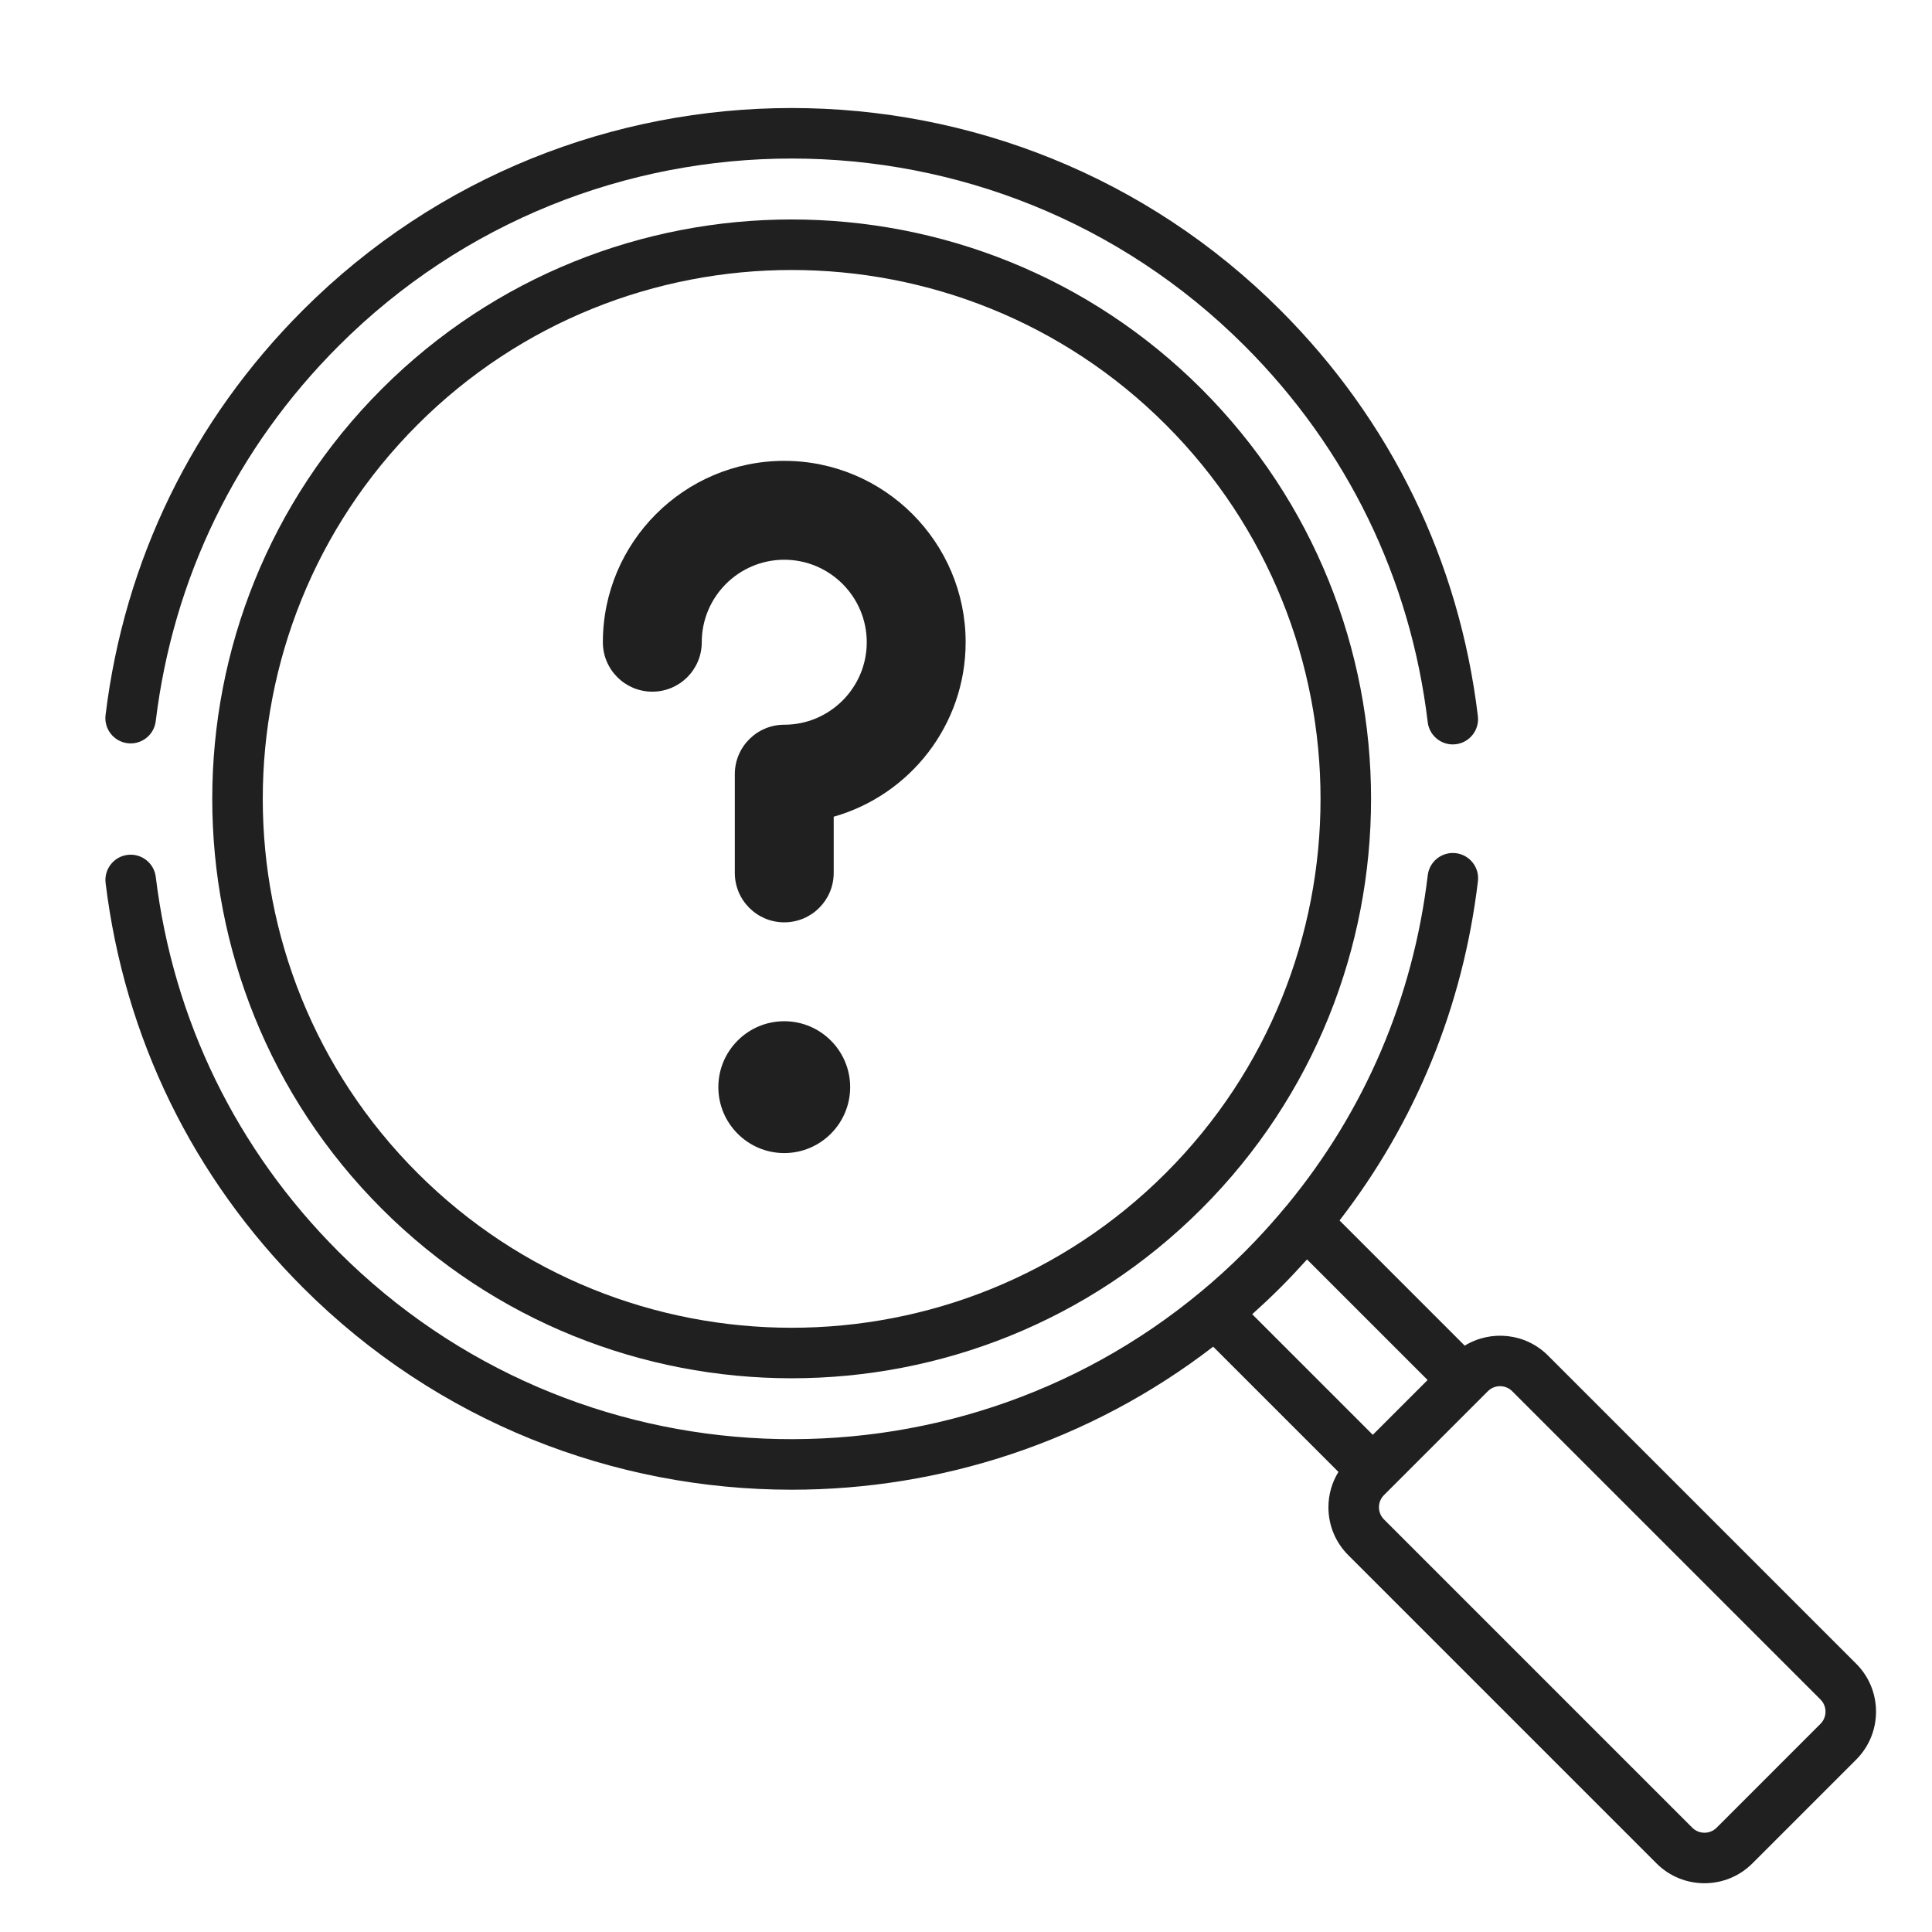
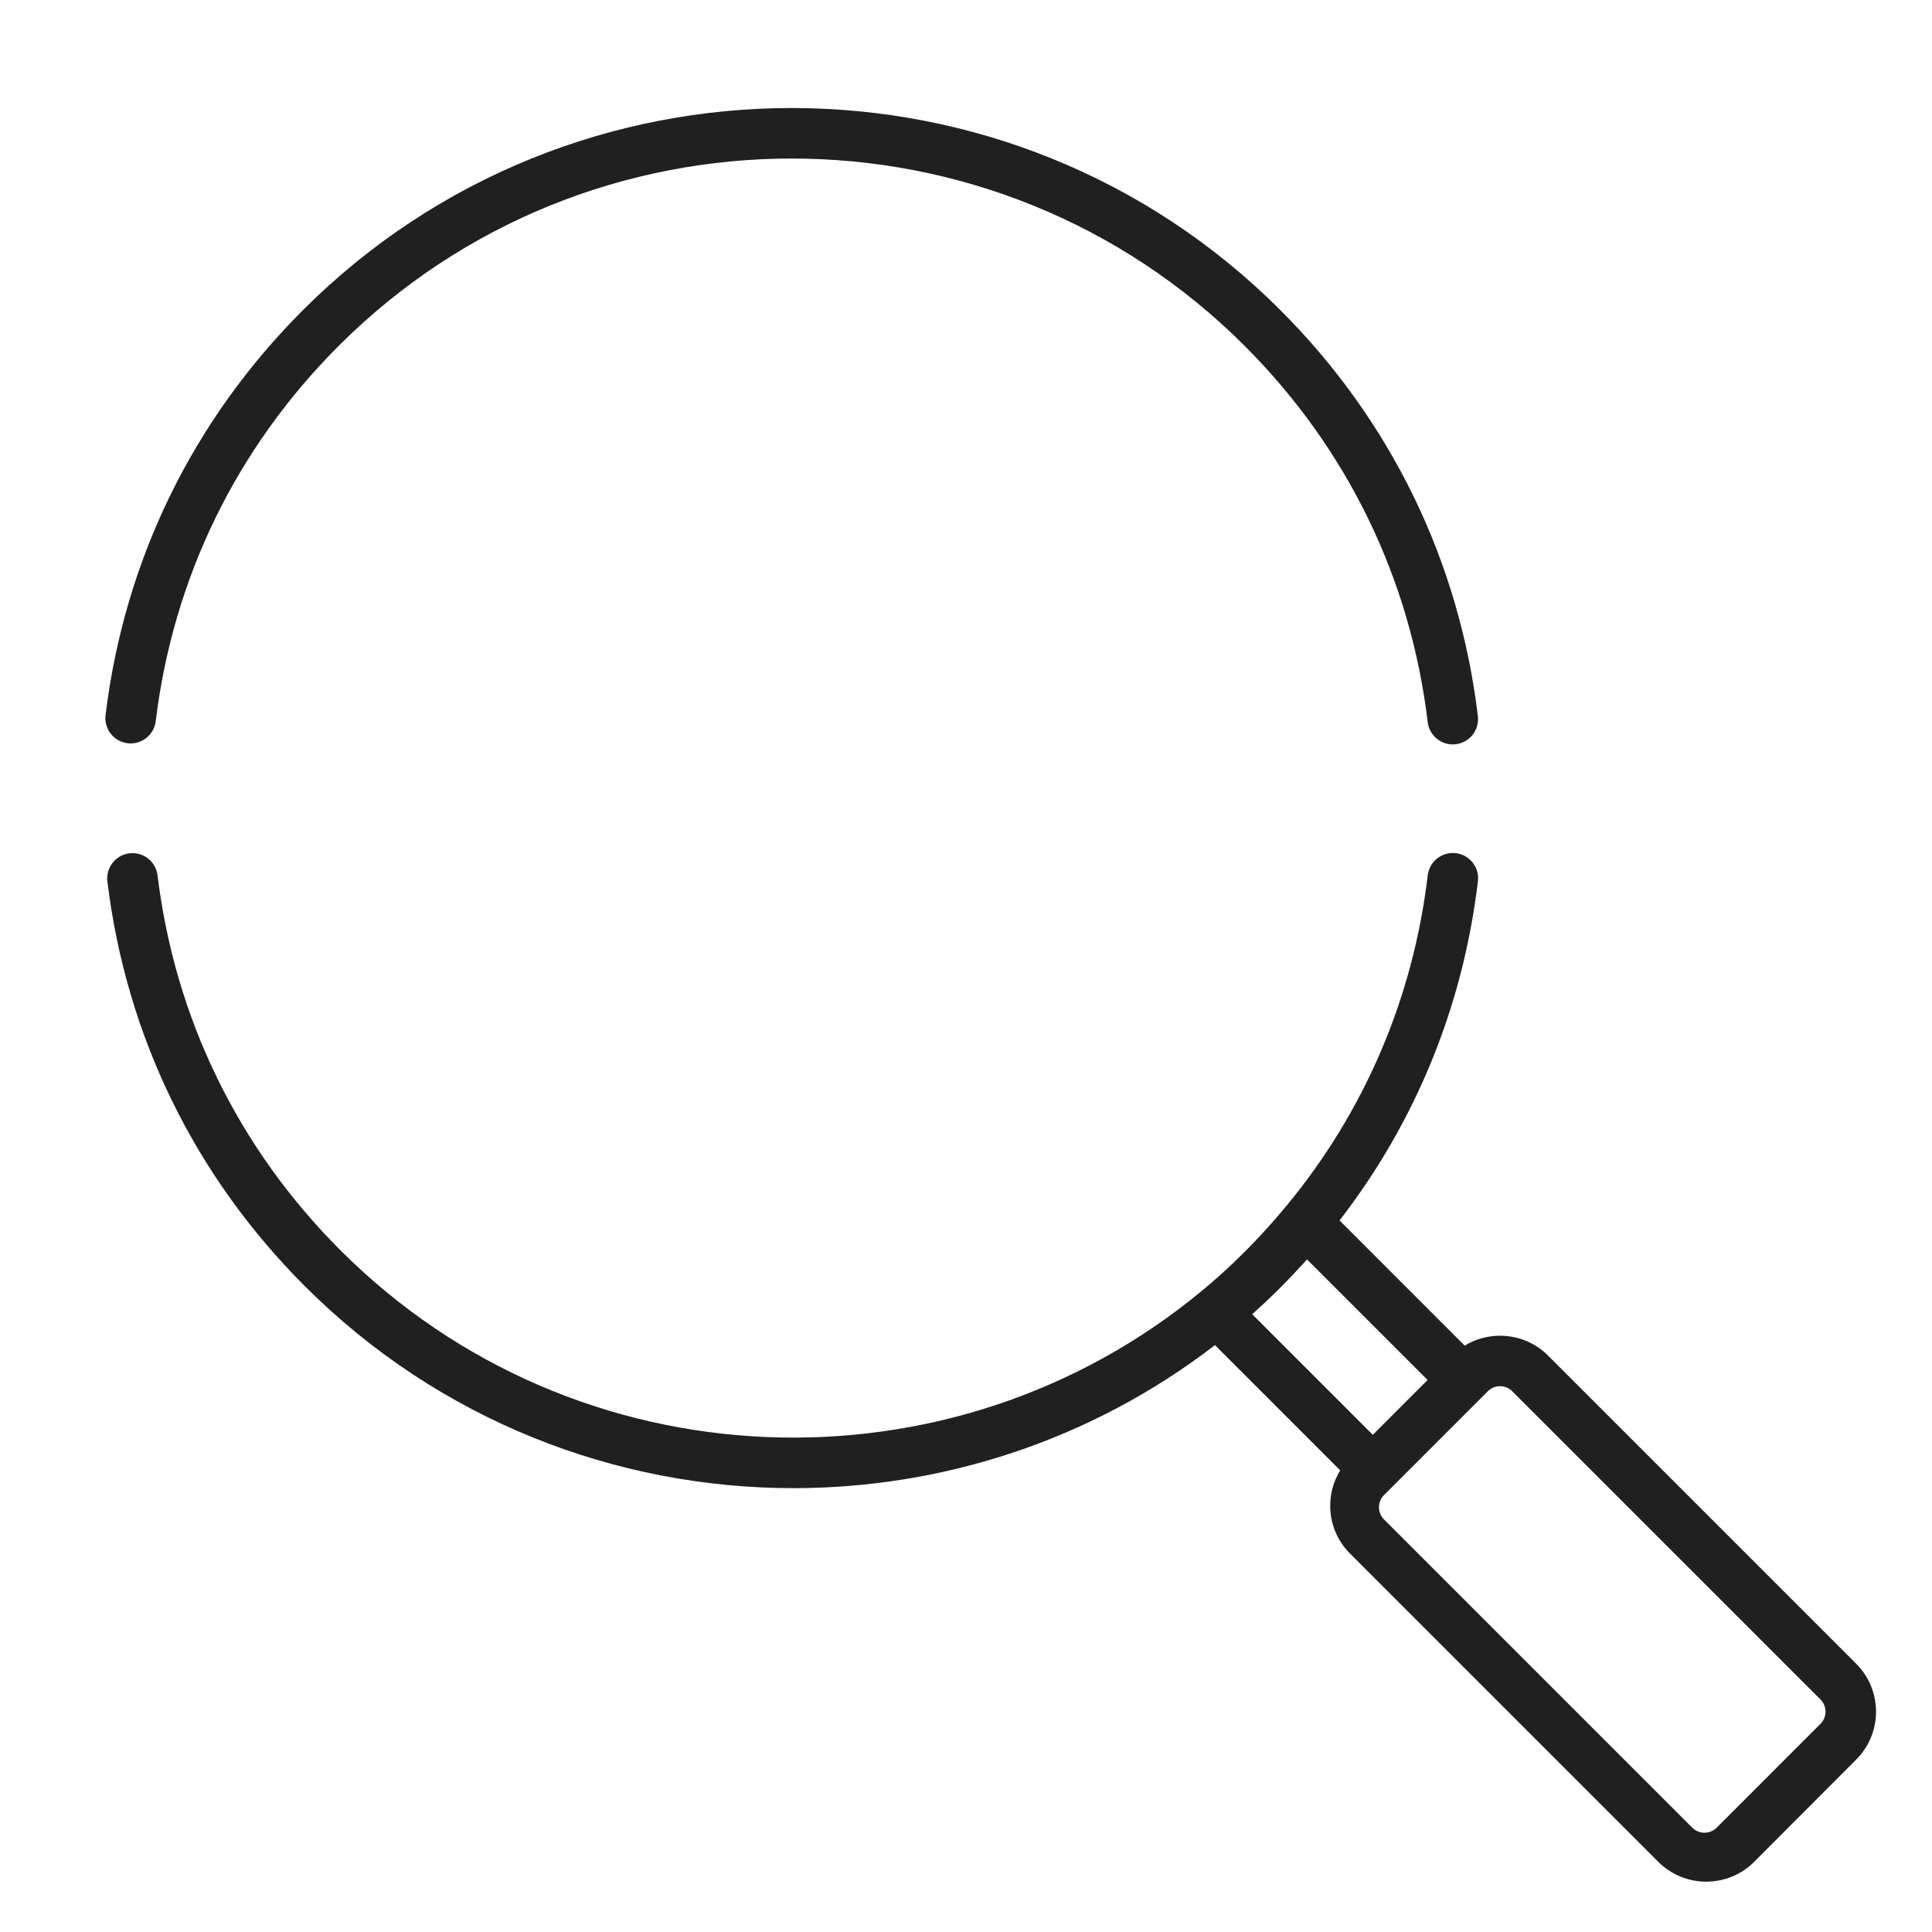
<svg xmlns="http://www.w3.org/2000/svg" version="1.1" id="Layer_1" x="0px" y="0px" width="510.236px" height="510.236px" viewBox="0 0 510.236 510.236" enable-background="new 0 0 510.236 510.236" xml:space="preserve">
  <g>
    <g>
      <g>
        <path fill="#202020" d="M390.302,189.128c-4.908-40.929-22.943-78.007-52.155-107.222c-71.174-71.17-186.976-71.168-258.146,0     c-29.141,29.146-47.165,66.126-52.124,106.948c-0.442,3.659,2.163,6.984,5.821,7.429c3.667,0.446,6.985-2.161,7.431-5.82     c4.595-37.831,21.3-72.104,48.313-99.118c65.963-65.966,173.299-65.968,239.267,0c27.079,27.078,43.796,61.441,48.347,99.373     c0.404,3.392,3.285,5.882,6.615,5.882c0.265,0,0.534-0.018,0.805-0.049C388.131,196.111,390.742,192.787,390.302,189.128z" />
      </g>
    </g>
    <g>
      <g>
-         <path fill="#202020" d="M490.22,439.392l-81.41-81.41c-5.957-5.958-15.091-6.812-21.981-2.6l-33.063-33.063     c20.071-25.941,32.602-56.504,36.55-89.585c0.438-3.66-2.176-6.981-5.836-7.417c-3.651-0.436-6.979,2.177-7.417,5.835     c-3.874,32.458-16.666,62.3-37.228,87.21c-0.059,0.064-0.118,0.121-0.174,0.188c-2.557,3.098-5.227,6.106-7.964,8.987     c-0.075,0.079-0.148,0.158-0.223,0.237c-0.878,0.924-1.766,1.831-2.657,2.726c-0.036,0.036-0.072,0.074-0.109,0.111     c-0.977,0.978-1.964,1.938-2.958,2.884c-0.738,0.703-1.492,1.398-2.249,2.093c-0.242,0.223-0.48,0.448-0.723,0.67     c-0.859,0.779-1.73,1.549-2.607,2.313c-0.156,0.136-0.312,0.276-0.47,0.413c-0.816,0.707-1.646,1.404-2.479,2.096     c-66.399,55.279-165.518,51.8-227.783-10.468c-26.987-26.987-43.691-61.23-48.302-99.025c-0.447-3.658-3.777-6.259-7.432-5.814     c-3.659,0.446-6.263,3.773-5.814,7.433c4.976,40.78,22.996,77.729,52.11,106.846c35.586,35.586,82.329,53.379,129.073,53.379     c39.322,0,78.642-12.598,111.322-37.777l33.079,33.078c-1.711,2.784-2.643,5.98-2.643,9.33c0,4.78,1.861,9.275,5.241,12.655     l81.41,81.41c3.49,3.488,8.073,5.232,12.655,5.232c4.584,0,9.165-1.745,12.657-5.232L490.22,464.7     C497.198,457.724,497.198,446.369,490.22,439.392z M330.704,347.085c0.033-0.028,0.063-0.061,0.097-0.09     c1.113-0.997,2.215-2.011,3.308-3.039c0.147-0.139,0.299-0.274,0.445-0.412c1.21-1.146,2.408-2.309,3.594-3.492     c1.142-1.142,2.259-2.298,3.364-3.462c0.149-0.158,0.3-0.319,0.447-0.479c1.091-1.155,2.164-2.321,3.223-3.499l31.845,31.845     l-14.474,14.475L330.704,347.085z M480.781,455.263l-27.423,27.426c-1.771,1.772-4.661,1.772-6.434,0l-81.411-81.411     c-0.859-0.859-1.333-2.002-1.333-3.219c0-1.215,0.474-2.356,1.333-3.216l1.758-1.757l23.912-23.912     c0.001,0,0.003-0.002,0.004-0.005l1.751-1.751c0.888-0.889,2.051-1.331,3.218-1.331c1.165,0,2.331,0.442,3.216,1.331     l81.409,81.408C482.555,450.604,482.555,453.49,480.781,455.263z" />
+         <path fill="#202020" d="M490.22,439.392l-81.41-81.41c-5.957-5.958-15.091-6.812-21.981-2.6l-33.063-33.063     c20.071-25.941,32.602-56.504,36.55-89.585c0.438-3.66-2.176-6.981-5.836-7.417c-3.651-0.436-6.979,2.177-7.417,5.835     c-3.874,32.458-16.666,62.3-37.228,87.21c-0.059,0.064-0.118,0.121-0.174,0.188c-2.557,3.098-5.227,6.106-7.964,8.987     c-0.075,0.079-0.148,0.158-0.223,0.237c-0.878,0.924-1.766,1.831-2.657,2.726c-0.036,0.036-0.072,0.074-0.109,0.111     c-0.977,0.978-1.964,1.938-2.958,2.884c-0.738,0.703-1.492,1.398-2.249,2.093c-0.242,0.223-0.48,0.448-0.723,0.67     c-0.859,0.779-1.73,1.549-2.607,2.313c-0.816,0.707-1.646,1.404-2.479,2.096     c-66.399,55.279-165.518,51.8-227.783-10.468c-26.987-26.987-43.691-61.23-48.302-99.025c-0.447-3.658-3.777-6.259-7.432-5.814     c-3.659,0.446-6.263,3.773-5.814,7.433c4.976,40.78,22.996,77.729,52.11,106.846c35.586,35.586,82.329,53.379,129.073,53.379     c39.322,0,78.642-12.598,111.322-37.777l33.079,33.078c-1.711,2.784-2.643,5.98-2.643,9.33c0,4.78,1.861,9.275,5.241,12.655     l81.41,81.41c3.49,3.488,8.073,5.232,12.655,5.232c4.584,0,9.165-1.745,12.657-5.232L490.22,464.7     C497.198,457.724,497.198,446.369,490.22,439.392z M330.704,347.085c0.033-0.028,0.063-0.061,0.097-0.09     c1.113-0.997,2.215-2.011,3.308-3.039c0.147-0.139,0.299-0.274,0.445-0.412c1.21-1.146,2.408-2.309,3.594-3.492     c1.142-1.142,2.259-2.298,3.364-3.462c0.149-0.158,0.3-0.319,0.447-0.479c1.091-1.155,2.164-2.321,3.223-3.499l31.845,31.845     l-14.474,14.475L330.704,347.085z M480.781,455.263l-27.423,27.426c-1.771,1.772-4.661,1.772-6.434,0l-81.411-81.411     c-0.859-0.859-1.333-2.002-1.333-3.219c0-1.215,0.474-2.356,1.333-3.216l1.758-1.757l23.912-23.912     c0.001,0,0.003-0.002,0.004-0.005l1.751-1.751c0.888-0.889,2.051-1.331,3.218-1.331c1.165,0,2.331,0.442,3.216,1.331     l81.409,81.408C482.555,450.604,482.555,453.49,480.781,455.263z" />
      </g>
    </g>
    <g>
      <g>
-         <path fill="#202020" d="M317.325,102.728c-59.691-59.691-156.813-59.689-216.503,0s-59.689,156.813,0,216.502     c29.846,29.845,69.048,44.769,108.25,44.769c39.204,0,78.407-14.921,108.253-44.769     C377.015,259.543,377.015,162.419,317.325,102.728z M307.886,309.795c-54.484,54.484-143.143,54.486-197.625,0     c-54.486-54.486-54.486-143.142,0-197.628c27.241-27.242,63.026-40.863,98.812-40.863c35.788,0,71.572,13.62,98.814,40.863     C362.372,166.651,362.372,255.305,307.886,309.795z" />
-       </g>
+         </g>
    </g>
  </g>
  <g>
-     <path fill="#202020" d="M207.119,269.703c-9.598,0-17.407,7.809-17.407,17.403c0,9.604,7.81,17.419,17.407,17.419   c9.599,0,17.408-7.813,17.408-17.419C224.527,277.51,216.719,269.703,207.119,269.703z" />
-     <path fill="#202020" d="M207.118,121.711c-26.414,0-47.903,21.488-47.903,47.9c0,7.212,5.848,13.059,13.06,13.059   s13.058-5.847,13.058-13.059c0-12.012,9.773-21.784,21.786-21.784c12.014,0,21.787,9.772,21.787,21.784   c0,12.014-9.773,21.787-21.787,21.787c-7.211,0-13.058,5.846-13.058,13.058v26.073c0,7.211,5.847,13.058,13.058,13.058   c7.212,0,13.06-5.847,13.06-13.058v-14.838c20.085-5.7,34.845-24.192,34.845-46.079   C255.021,143.199,233.532,121.711,207.118,121.711z" />
-   </g>
+     </g>
</svg>